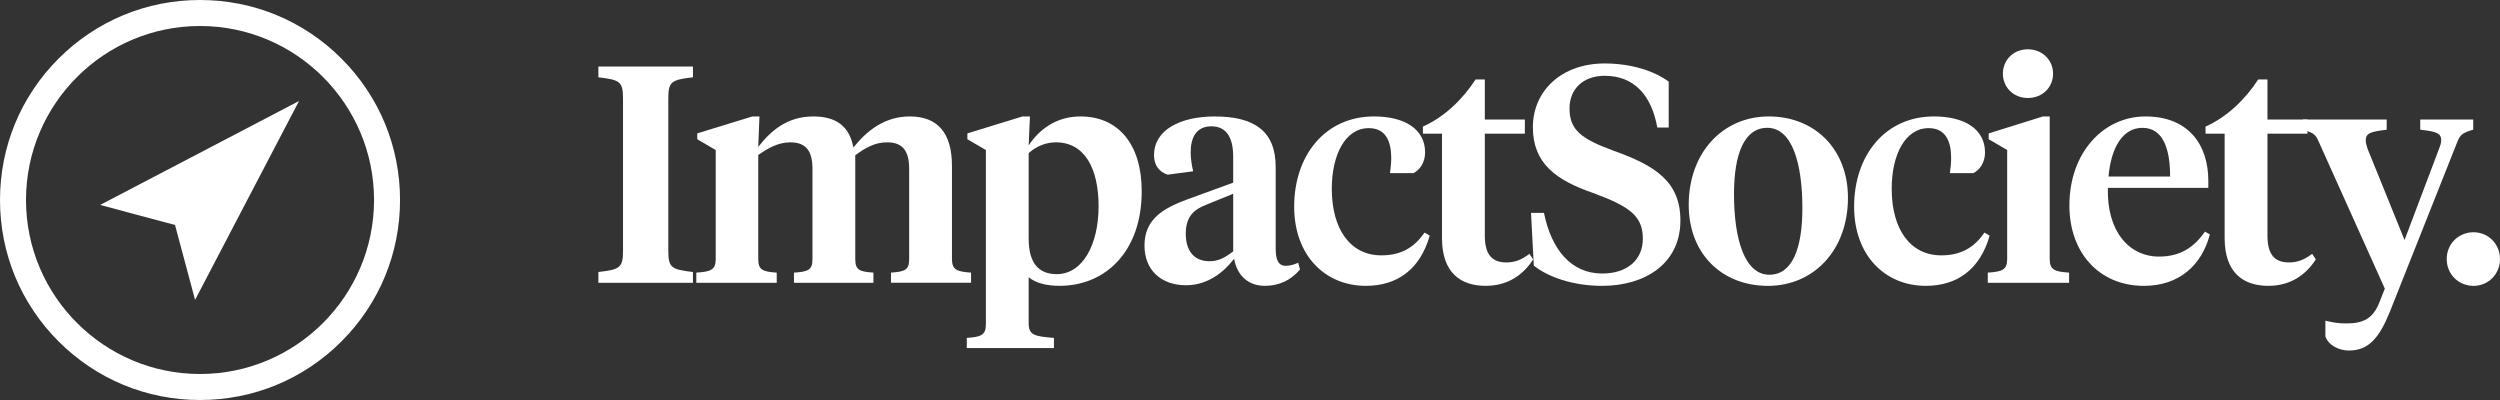
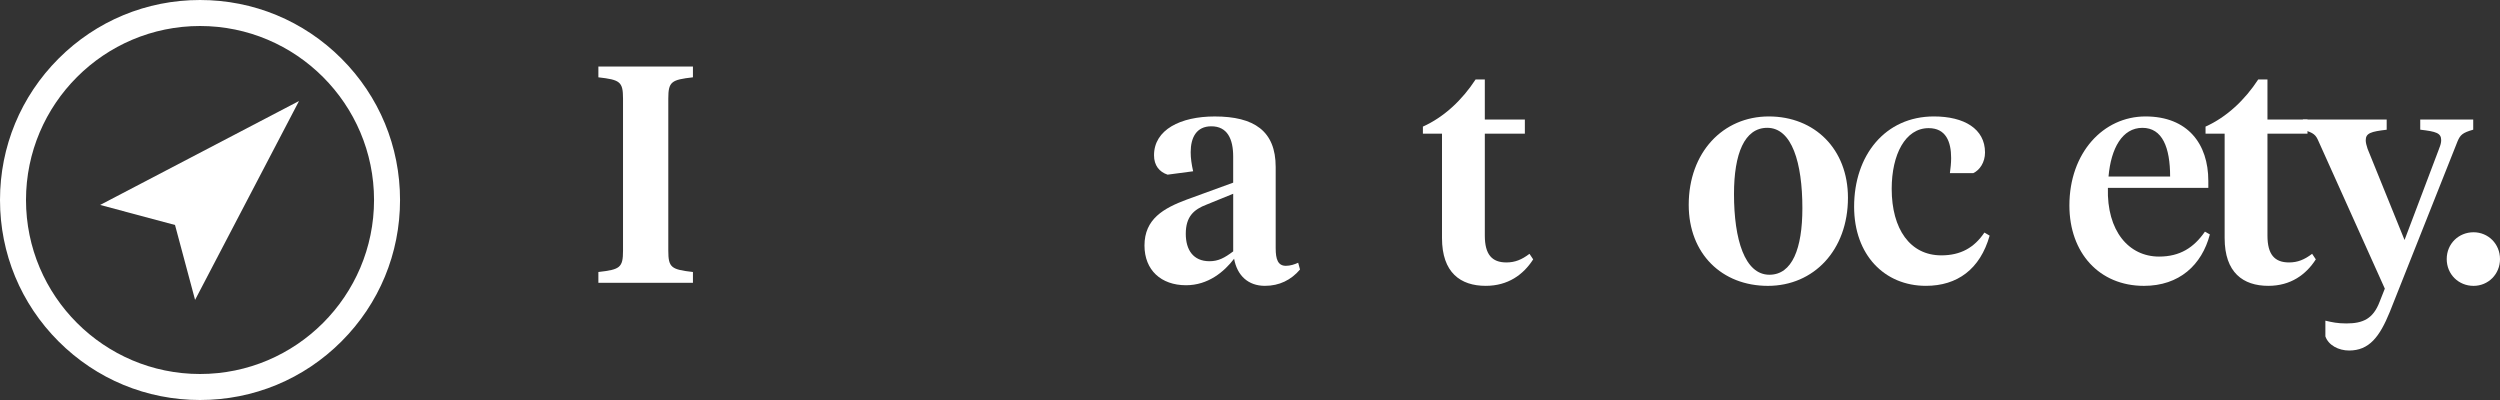
<svg xmlns="http://www.w3.org/2000/svg" id="Layer_1" viewBox="0 0 1250 200">
  <rect x="0" y="0" width="1250" height="200" fill="#333333" stroke="none" />
  <defs>
    <style>.cls-1{fill:#fff;}</style>
  </defs>
  <g>
    <polygon class="cls-1" points="97.54 149.94 87.51 112.5 50.07 102.47 149.51 50.5 97.54 149.94" />
    <path class="cls-1" d="M100.01,200c-26.71,0-51.83-10.4-70.72-29.29C10.4,151.82,0,126.71,0,100S10.4,48.18,29.29,29.29C48.18,10.4,73.3,0,100.01,0s51.83,10.4,70.72,29.29c18.89,18.89,29.29,44,29.29,70.71s-10.4,51.82-29.29,70.71c-18.89,18.89-44,29.29-70.72,29.29Zm0-187C52.03,13,13,52.03,13,100s39.03,87,87.01,87,87.01-39.03,87.01-87S147.99,13,100.01,13Z" />
  </g>
  <g>
    <path class="cls-1" d="M334.15,125.37c0,8.47,1.54,9.39,12.32,10.63v5.39h-47.28v-5.39c10.78-1.23,12.32-2.16,12.32-10.63V49.29c0-8.47-1.54-9.39-12.32-10.63v-5.39h47.28v5.39c-10.78,1.23-12.32,2.16-12.32,10.63V125.37Z" />
-     <path class="cls-1" d="M454.58,84.4c0-8.78-3.08-13.24-11.09-13.24-6.16,0-11.09,2.93-15.86,6.47v51.9c0,5.39,2,6.31,9.09,6.78v5.08h-39.73v-5.08c7.24-.46,9.24-1.39,9.24-6.78v-45.12c0-8.78-3.08-13.24-11.09-13.24-6.16,0-11.09,2.93-16.02,6.31v52.05c0,5.39,2.16,6.31,9.24,6.78v5.08h-40.2v-5.08c7.24-.46,9.7-1.39,9.7-6.78v-54.52l-9.24-5.39v-2.93l27.57-8.47h3.54l-.62,15.25c6.47-8.32,14.63-15.25,27.57-15.25,11.24,0,18.02,4.77,20.02,15.55,6.47-8.16,15.4-15.55,28.18-15.55,14.17,0,21.1,8.47,21.1,24.79v46.51c0,5.39,2.46,6.31,9.55,6.78v5.08h-40.04v-5.08c7.08-.46,9.09-1.39,9.09-6.78v-45.12Z" />
-     <path class="cls-1" d="M492.93,75.01l-9.24-5.39v-2.93l27.57-8.47h3.7l-.62,14.48c5.08-7.7,13.55-14.48,25.87-14.48,18.79,0,30.65,13.71,30.65,37.42,0,30.19-18.17,47.28-41.12,47.28-6.31,0-12.01-1.39-15.4-4.31v23.1c0,5.85,2.93,6.47,12.63,7.24v5.08h-43.58v-5.08c7.08-.46,9.55-1.39,9.55-6.78V75.01Zm56.37,28.18c0-18.94-6.93-32.03-21.41-32.03-5.08,0-10.01,2.16-13.55,5.39v42.81c0,11.71,4.62,17.71,14.01,17.71,13.09,0,20.94-14.94,20.94-33.88Z" />
    <path class="cls-1" d="M637.85,124.29c0,5.24,1.08,8.62,5.08,8.62,2.31,0,4.47-.77,6.16-1.54l.92,3.39c-4.47,5.24-10.32,8.16-17.56,8.16-8.32,0-13.86-5.08-15.4-13.55-4.93,6.47-12.94,13.25-24.02,13.25-12.47,0-20.79-7.55-20.79-19.87,0-13.25,9.55-18.63,21.1-22.95l23.25-8.47v-13.09c0-8.78-2.93-15.09-10.93-15.09-7.39,0-10.32,5.54-10.32,12.94,0,3.08,.46,6.16,1.23,9.55l-12.78,1.69c-4.16-1.39-6.78-4.62-6.78-9.7,0-12.78,13.24-19.4,30.34-19.4,19.71,0,30.49,7.24,30.49,25.26v40.81Zm-21.25,1.39v-28.8l-13.24,5.39c-6.47,2.46-10.47,6.01-10.47,14.63,0,8.01,3.7,13.71,11.86,13.71,4.47,0,7.55-1.69,11.86-4.93Z" />
-     <path class="cls-1" d="M690.67,127.68c9.7,0,16.48-3.85,21.56-11.4l2.62,1.54c-4.77,16.79-16.17,25.1-31.88,25.1-20.64,0-35.88-15.4-35.88-39.58,0-25.72,15.55-45.12,39.89-45.12,15.09,0,25.57,6.16,25.57,18.02,0,4.93-2.62,8.78-5.85,10.32h-11.7c.31-2.46,.62-4.77,.62-7.55,0-8.16-2.62-14.94-11.24-14.94-11.7,0-18.48,13.24-18.48,30.34,0,20.18,9.24,33.27,24.79,33.27Z" />
    <path class="cls-1" d="M742.41,59.76h20.02v7.08h-20.02v50.98c0,9.39,3.54,13.4,10.78,13.4,4.31,0,7.7-1.39,11.55-4.31l1.85,2.77c-4.93,7.7-12.63,13.24-23.72,13.24-12.63,0-21.87-6.62-21.87-23.87v-52.21h-9.55v-3.54c10.63-4.77,19.71-13.4,26.34-23.56h4.62v20.02Z" />
-     <path class="cls-1" d="M766.9,132.76l-1.39-26.34h6.47c3.7,18.33,13.55,30.34,29.11,30.34,12.47,0,20.33-6.78,20.33-17.4,0-11.4-6.62-16.17-25.1-22.95-18.17-6.31-29.88-14.63-29.88-32.8s14.32-31.88,35.88-31.88c12.94,0,24.49,3.54,32.03,9.09v22.95h-5.7c-2.93-16.32-11.7-25.87-26.33-25.87-10.78,0-17.56,6.62-17.56,16.32,0,10.78,5.85,15.25,22.33,21.25,20.64,7.39,33.11,15.4,33.11,34.81,0,21.56-17.71,32.65-39.12,32.65-14.63,0-27.26-4.47-34.19-10.16Z" />
    <path class="cls-1" d="M844.36,102.42c0-26.18,17.09-44.2,40.04-44.2s39.58,16.32,39.58,40.66c0,26.18-17.09,44.05-40.04,44.05s-39.58-16.02-39.58-40.5Zm56.83,1.69c0-22.79-5.24-40.2-17.56-40.2-11.4,0-16.63,12.94-16.63,33.11,0,22.79,5.39,40.35,17.71,40.35,11.4,0,16.48-13.09,16.48-33.27Z" />
    <path class="cls-1" d="M970.64,127.68c9.7,0,16.48-3.85,21.56-11.4l2.62,1.54c-4.77,16.79-16.17,25.1-31.88,25.1-20.64,0-35.88-15.4-35.88-39.58,0-25.72,15.55-45.12,39.89-45.12,15.09,0,25.56,6.16,25.56,18.02,0,4.93-2.62,8.78-5.85,10.32h-11.71c.31-2.46,.62-4.77,.62-7.55,0-8.16-2.62-14.94-11.24-14.94-11.71,0-18.48,13.24-18.48,30.34,0,20.18,9.24,33.27,24.79,33.27Z" />
-     <path class="cls-1" d="M1024.85,129.53c0,5.39,2.46,6.31,9.7,6.78v5.08h-40.66v-5.08c7.24-.46,9.7-1.39,9.7-6.78v-54.52l-9.24-5.39v-2.93l27.11-8.47h3.39v71.31Zm-23.41-92.71c0-6.62,5.08-12.17,12.47-12.17s12.63,5.54,12.63,12.17-5.08,12.17-12.63,12.17-12.47-5.7-12.47-12.17Z" />
    <path class="cls-1" d="M1104.16,90.41v3.54h-50.21c-.62,21.56,10.47,34.34,25.57,34.34,10.47,0,17.4-4.47,22.95-12.47l2.46,1.39c-4,15.25-15.25,25.72-32.96,25.72-22.33,0-37.27-16.48-37.27-40.2,0-26.34,16.94-44.51,38.04-44.51s31.42,13.71,31.42,32.19Zm-49.9-2.16h30.8c0-14.48-3.85-24.33-13.86-24.33s-15.71,10.16-16.94,24.33Z" />
    <path class="cls-1" d="M1133.73,59.76h20.02v7.08h-20.02v50.98c0,9.39,3.54,13.4,10.78,13.4,4.31,0,7.7-1.39,11.55-4.31l1.85,2.77c-4.93,7.7-12.63,13.24-23.72,13.24-12.63,0-21.87-6.62-21.87-23.87v-52.21h-9.55v-3.54c10.63-4.77,19.71-13.4,26.34-23.56h4.62v20.02Z" />
    <path class="cls-1" d="M1219.51,74.39c.77-1.85,1.08-3.08,1.08-4.31,0-3.54-2.46-4.31-10.47-5.24v-5.08h26.49v5.08c-5.39,1.54-6.47,2.62-7.85,5.85l-33.88,85.32c-5.08,12.47-10.32,19.25-20.33,19.25-5.24,0-10.32-2.62-11.86-7.08v-7.85c3.23,.77,6.01,1.39,10.47,1.39,8.32,0,13.4-2.31,16.63-10.78l2.62-6.62-33.11-73.61c-1.39-3.23-2.31-4.31-7.85-5.85v-5.08h41.89v5.08c-7.85,.92-10.47,1.69-10.47,5.24,0,1.23,.31,2.46,.92,4.31l18.48,45.59,17.25-45.59Z" />
    <path class="cls-1" d="M1236.76,116.13c7.39,0,13.24,5.85,13.24,13.4s-5.85,13.4-13.24,13.4-13.4-5.7-13.4-13.4,6.01-13.4,13.4-13.4Z" />
  </g>
</svg>